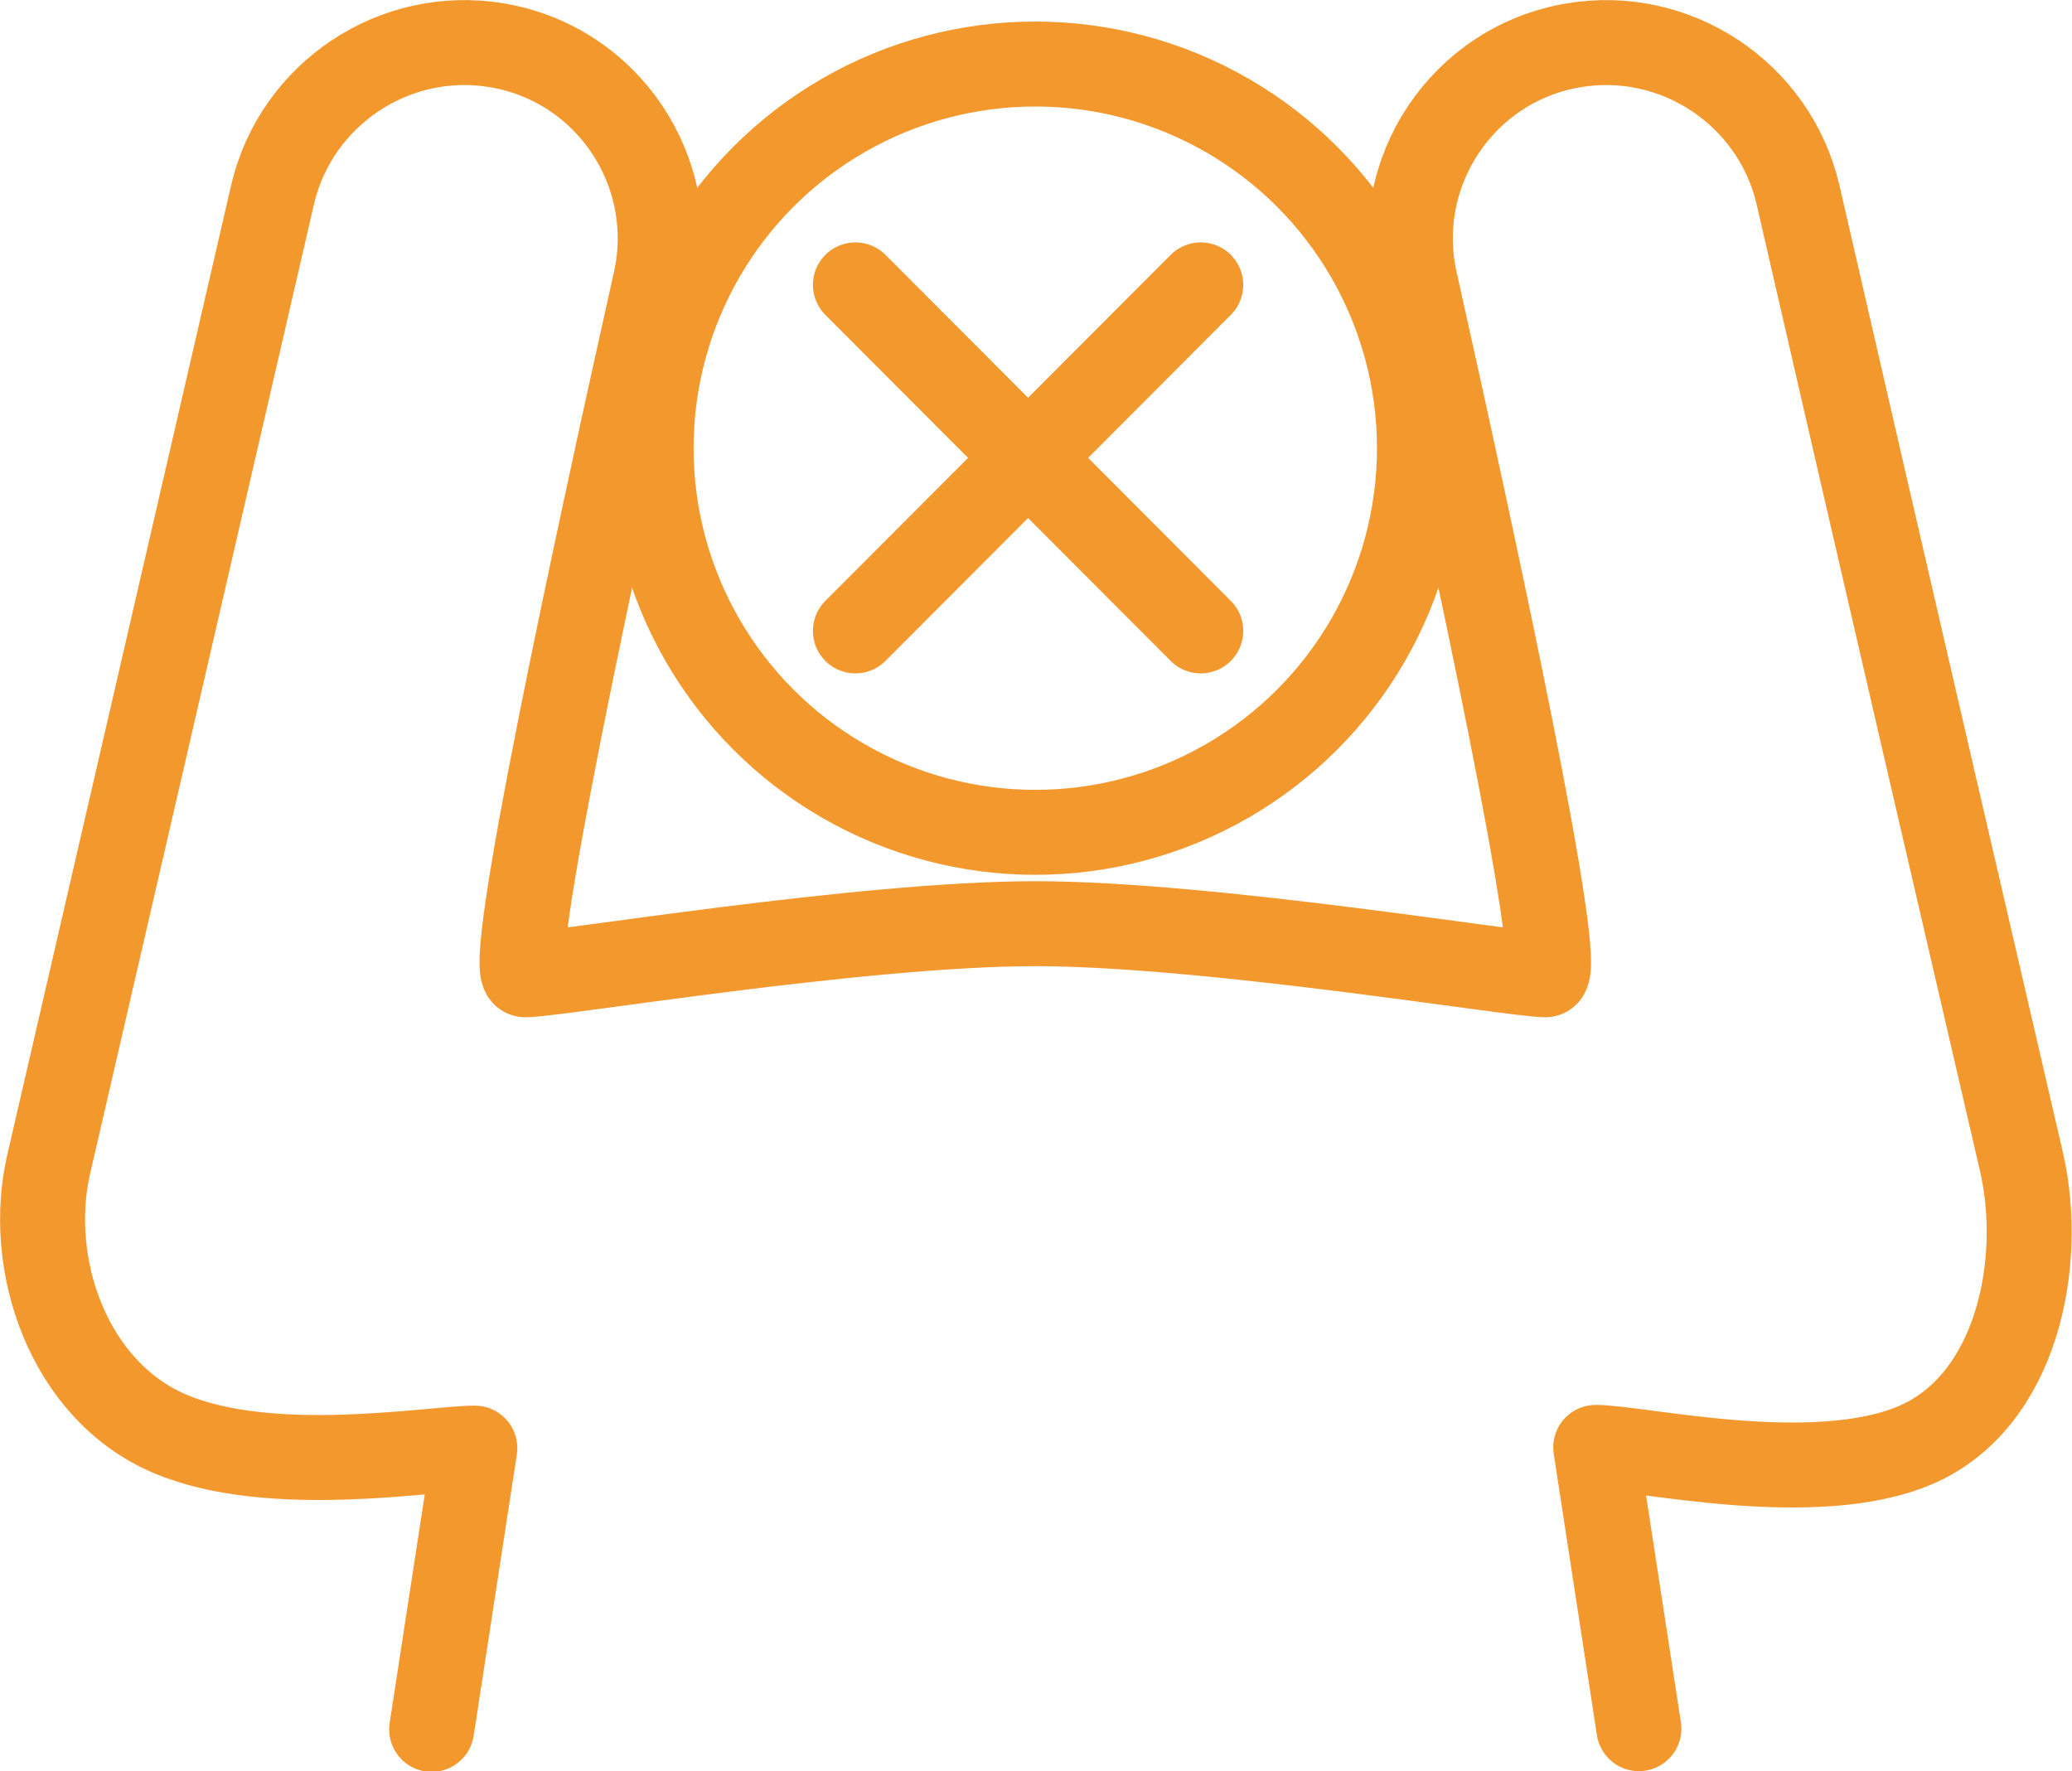
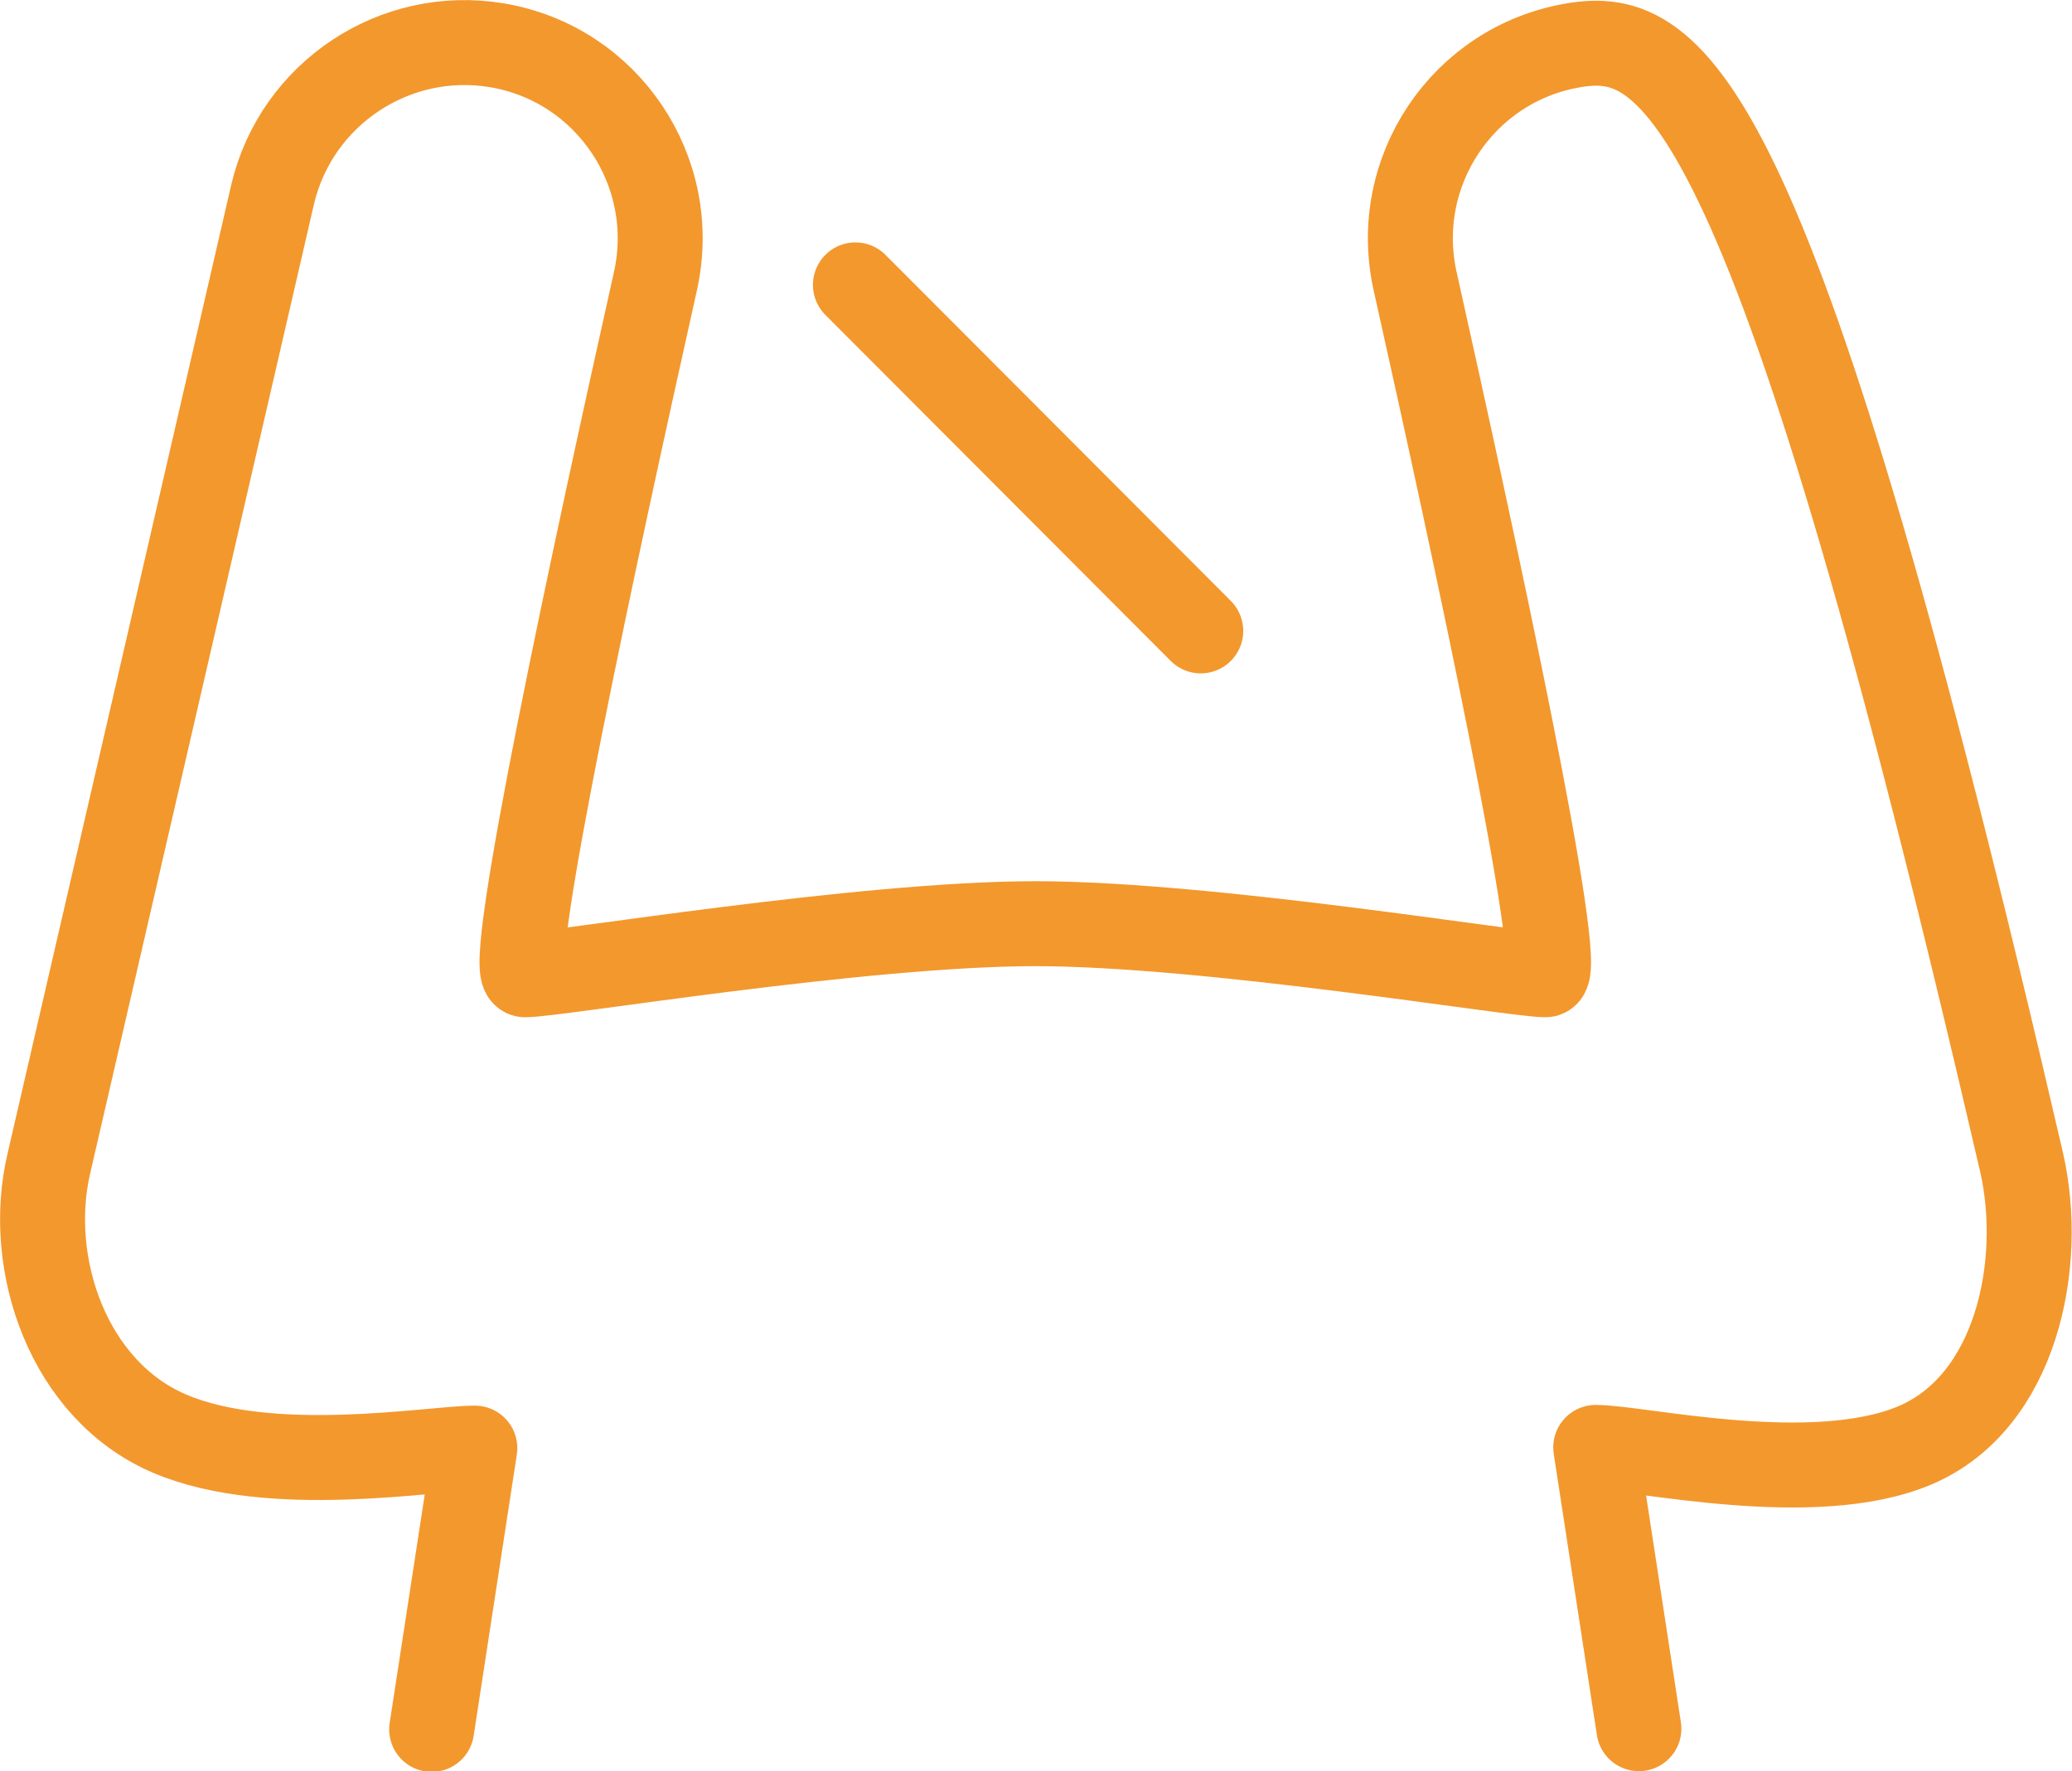
<svg xmlns="http://www.w3.org/2000/svg" version="1.1" id="_レイヤー_2" x="0px" y="0px" viewBox="0 0 288 246.2" style="enable-background:new 0 0 288 246.2;" xml:space="preserve">
  <style type="text/css">
	.st0{fill:none;stroke:#F3982D;stroke-width:11.81;stroke-linecap:round;stroke-linejoin:round;}
</style>
  <g id="_レイヤー_1-2">
    <g>
      <line class="st0" x1="118.9" y1="39.6" x2="166.9" y2="87.7" />
-       <line class="st0" x1="166.9" y1="39.6" x2="118.9" y2="87.7" />
-       <circle class="st0" cx="143.9" cy="62.3" r="53.4" />
-       <path class="st0" d="M227.8,240.3l-6-39.1c6,0,30.3,5.7,44.4-0.3c14.1-6,18-25.2,14.8-39.3c-2.4-10.3-21.4-92.3-31.1-134.6    C246.6,13,232.9,3.9,218.7,6.3l0,0c-15.4,2.6-25.4,17.6-22,32.8c8.2,36.7,21.1,96.4,18.1,96.4c-4.3,0-46.7-7.1-70.9-7.1    s-66.5,7.1-70.9,7.1c-3,0,9.9-59.7,18.1-96.4c3.4-15.2-6.6-30.2-22-32.8l0,0C54.9,3.9,41.2,13,37.9,27    C28.1,69.4,9.2,151.4,6.8,161.7c-3.3,14,2.7,31.6,16.8,37.6c14.1,6,36.4,2,42.4,2l-6,39.1" />
+       <path class="st0" d="M227.8,240.3l-6-39.1c6,0,30.3,5.7,44.4-0.3c14.1-6,18-25.2,14.8-39.3C246.6,13,232.9,3.9,218.7,6.3l0,0c-15.4,2.6-25.4,17.6-22,32.8c8.2,36.7,21.1,96.4,18.1,96.4c-4.3,0-46.7-7.1-70.9-7.1    s-66.5,7.1-70.9,7.1c-3,0,9.9-59.7,18.1-96.4c3.4-15.2-6.6-30.2-22-32.8l0,0C54.9,3.9,41.2,13,37.9,27    C28.1,69.4,9.2,151.4,6.8,161.7c-3.3,14,2.7,31.6,16.8,37.6c14.1,6,36.4,2,42.4,2l-6,39.1" />
    </g>
  </g>
</svg>